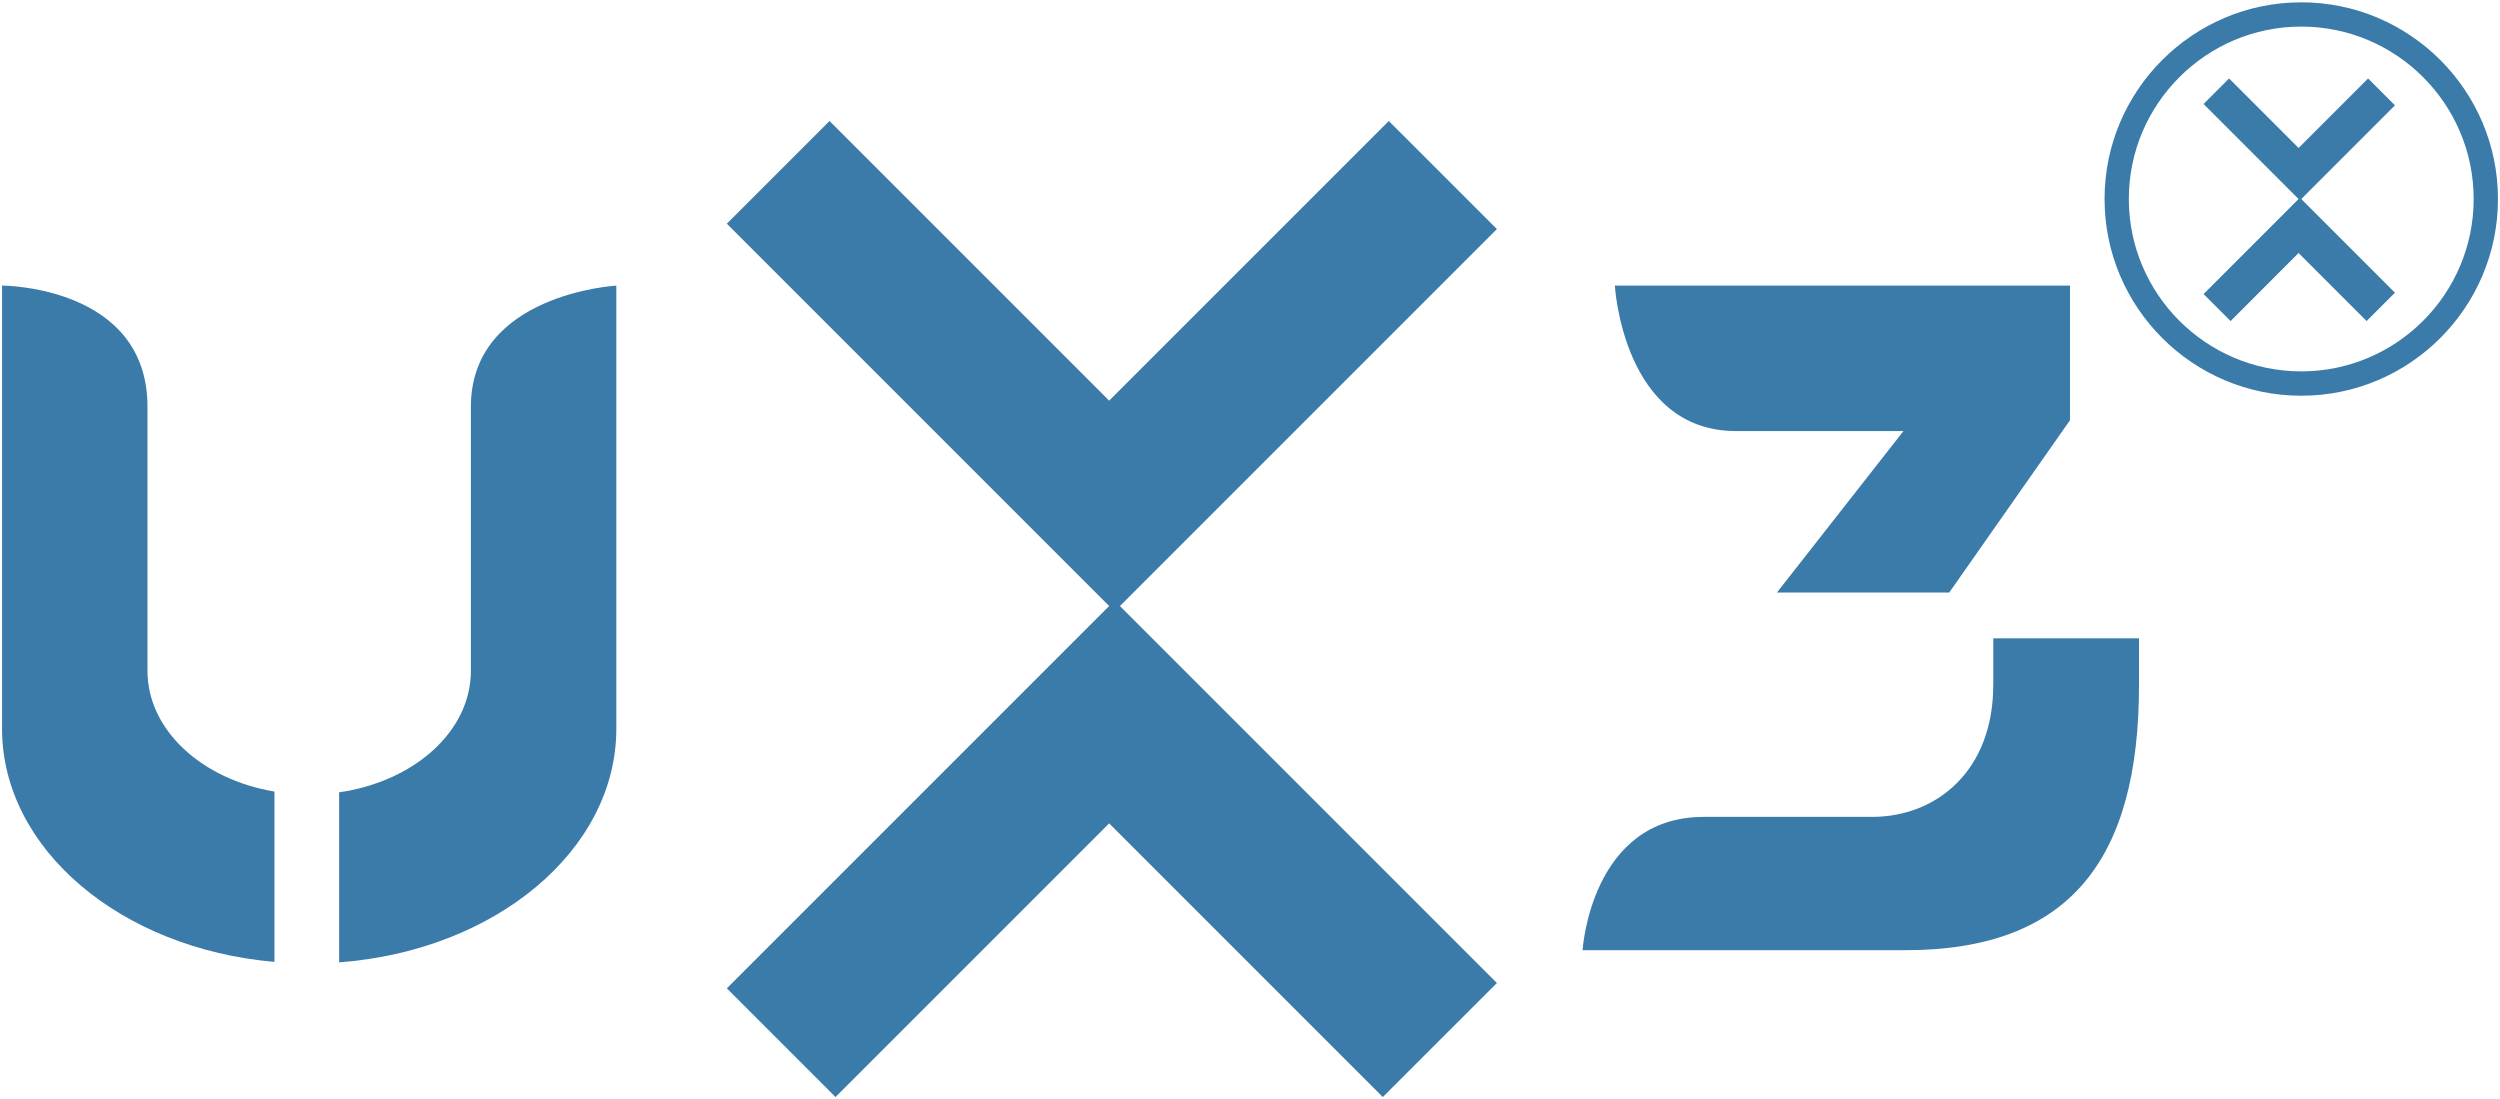
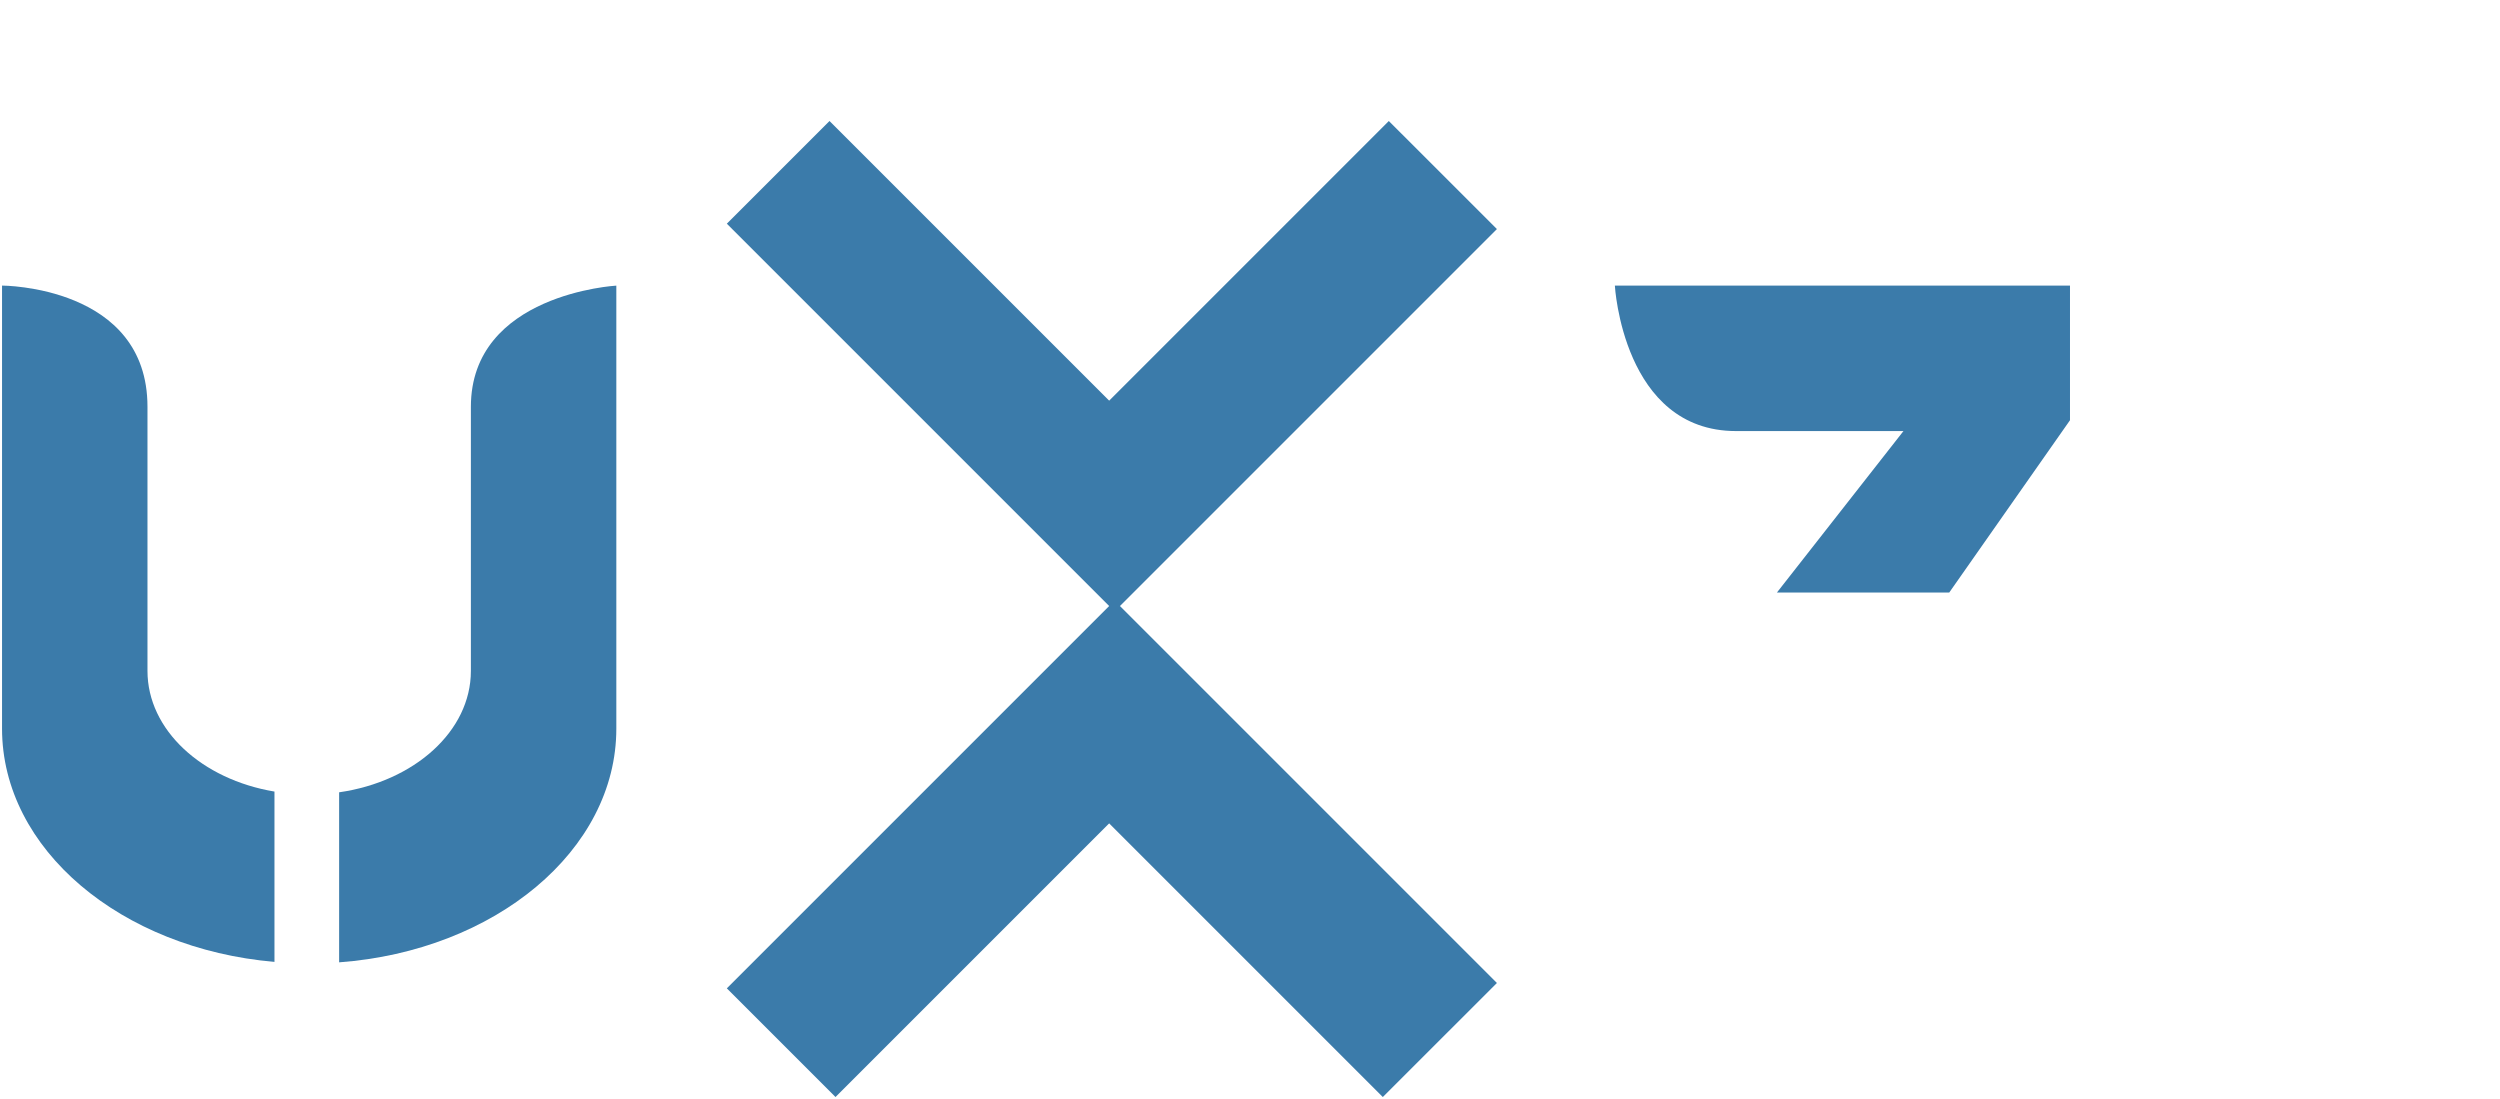
<svg xmlns="http://www.w3.org/2000/svg" width="614px" height="270px" viewBox="0 0 614 270" version="1.1">
  <title>UX3</title>
  <desc>Created with Sketch.</desc>
  <g id="Page-1" stroke="none" stroke-width="1" fill="none" fill-rule="evenodd">
    <g id="UX3" fill="#3B7BAA" fill-rule="nonzero">
      <g id="Group" transform="translate(0, 70)">
        <path d="M115.65,29.91 L115.65,94.77 C115.65,109.62 101.7,121.95 83.29,124.59 L83.29,166.35 C121.5,163.52 151.37,138.91 151.37,108.95 L151.37,0.15 C151.37,0.15 115.65,2.13 115.65,29.91 Z" id="Path" />
        <path d="M508.39,0.15 L396.61,0.15 C396.61,0.15 398.59,35.87 426.37,35.87 L467.49,35.87 L436.41,75.53 L478.73,75.53 L508.39,33.21 L508.39,0.15 L508.39,0.15 Z" id="Path" />
-         <path d="M489.54,98.27 C489.54,119.18 475.75,130.63 459.72,130.63 L418.44,130.63 C390.67,130.63 388.68,163.37 388.68,163.37 L467.94,163.37 C508.4,163.37 525.34,141.01 525.34,98.27 L525.34,86.78 L489.55,86.78 L489.55,98.27 L489.54,98.27 Z" id="Path" />
        <path d="M67.41,124.41 C49.58,121.43 36.22,109.3 36.22,94.76 L36.22,29.9 C36.22,0.14 0.5,0.14 0.5,0.14 L0.5,108.94 C0.5,138.59 29.77,163 67.41,166.24 L67.41,124.41 Z" id="Path" />
      </g>
      <polygon id="Path" points="341.09 29.72 272.41 98.4 203.73 29.72 178.51 54.94 272.41 148.84 178.51 242.74 205.2 269.43 272.41 202.22 339.62 269.43 367.64 241.42 275.06 148.84 367.64 56.26" />
-       <polygon id="Path" points="581.6 19.27 564.53 36.34 547.46 19.27 541.2 25.54 564.53 48.88 541.2 72.22 547.83 78.85 564.53 62.14 581.24 78.85 588.2 71.89 565.19 48.88 588.2 25.87" />
-       <path d="M565.19,97.19 C538.55,97.19 516.88,75.52 516.88,48.88 C516.88,22.24 538.55,0.57 565.19,0.57 C591.83,0.57 613.5,22.24 613.5,48.88 C613.5,75.52 591.83,97.19 565.19,97.19 Z M565.19,6.53 C541.84,6.53 522.84,25.53 522.84,48.87 C522.84,72.21 541.84,91.21 565.19,91.21 C588.54,91.21 607.53,72.21 607.53,48.87 C607.53,25.53 588.54,6.53 565.19,6.53 Z" id="Shape" />
    </g>
  </g>
</svg>